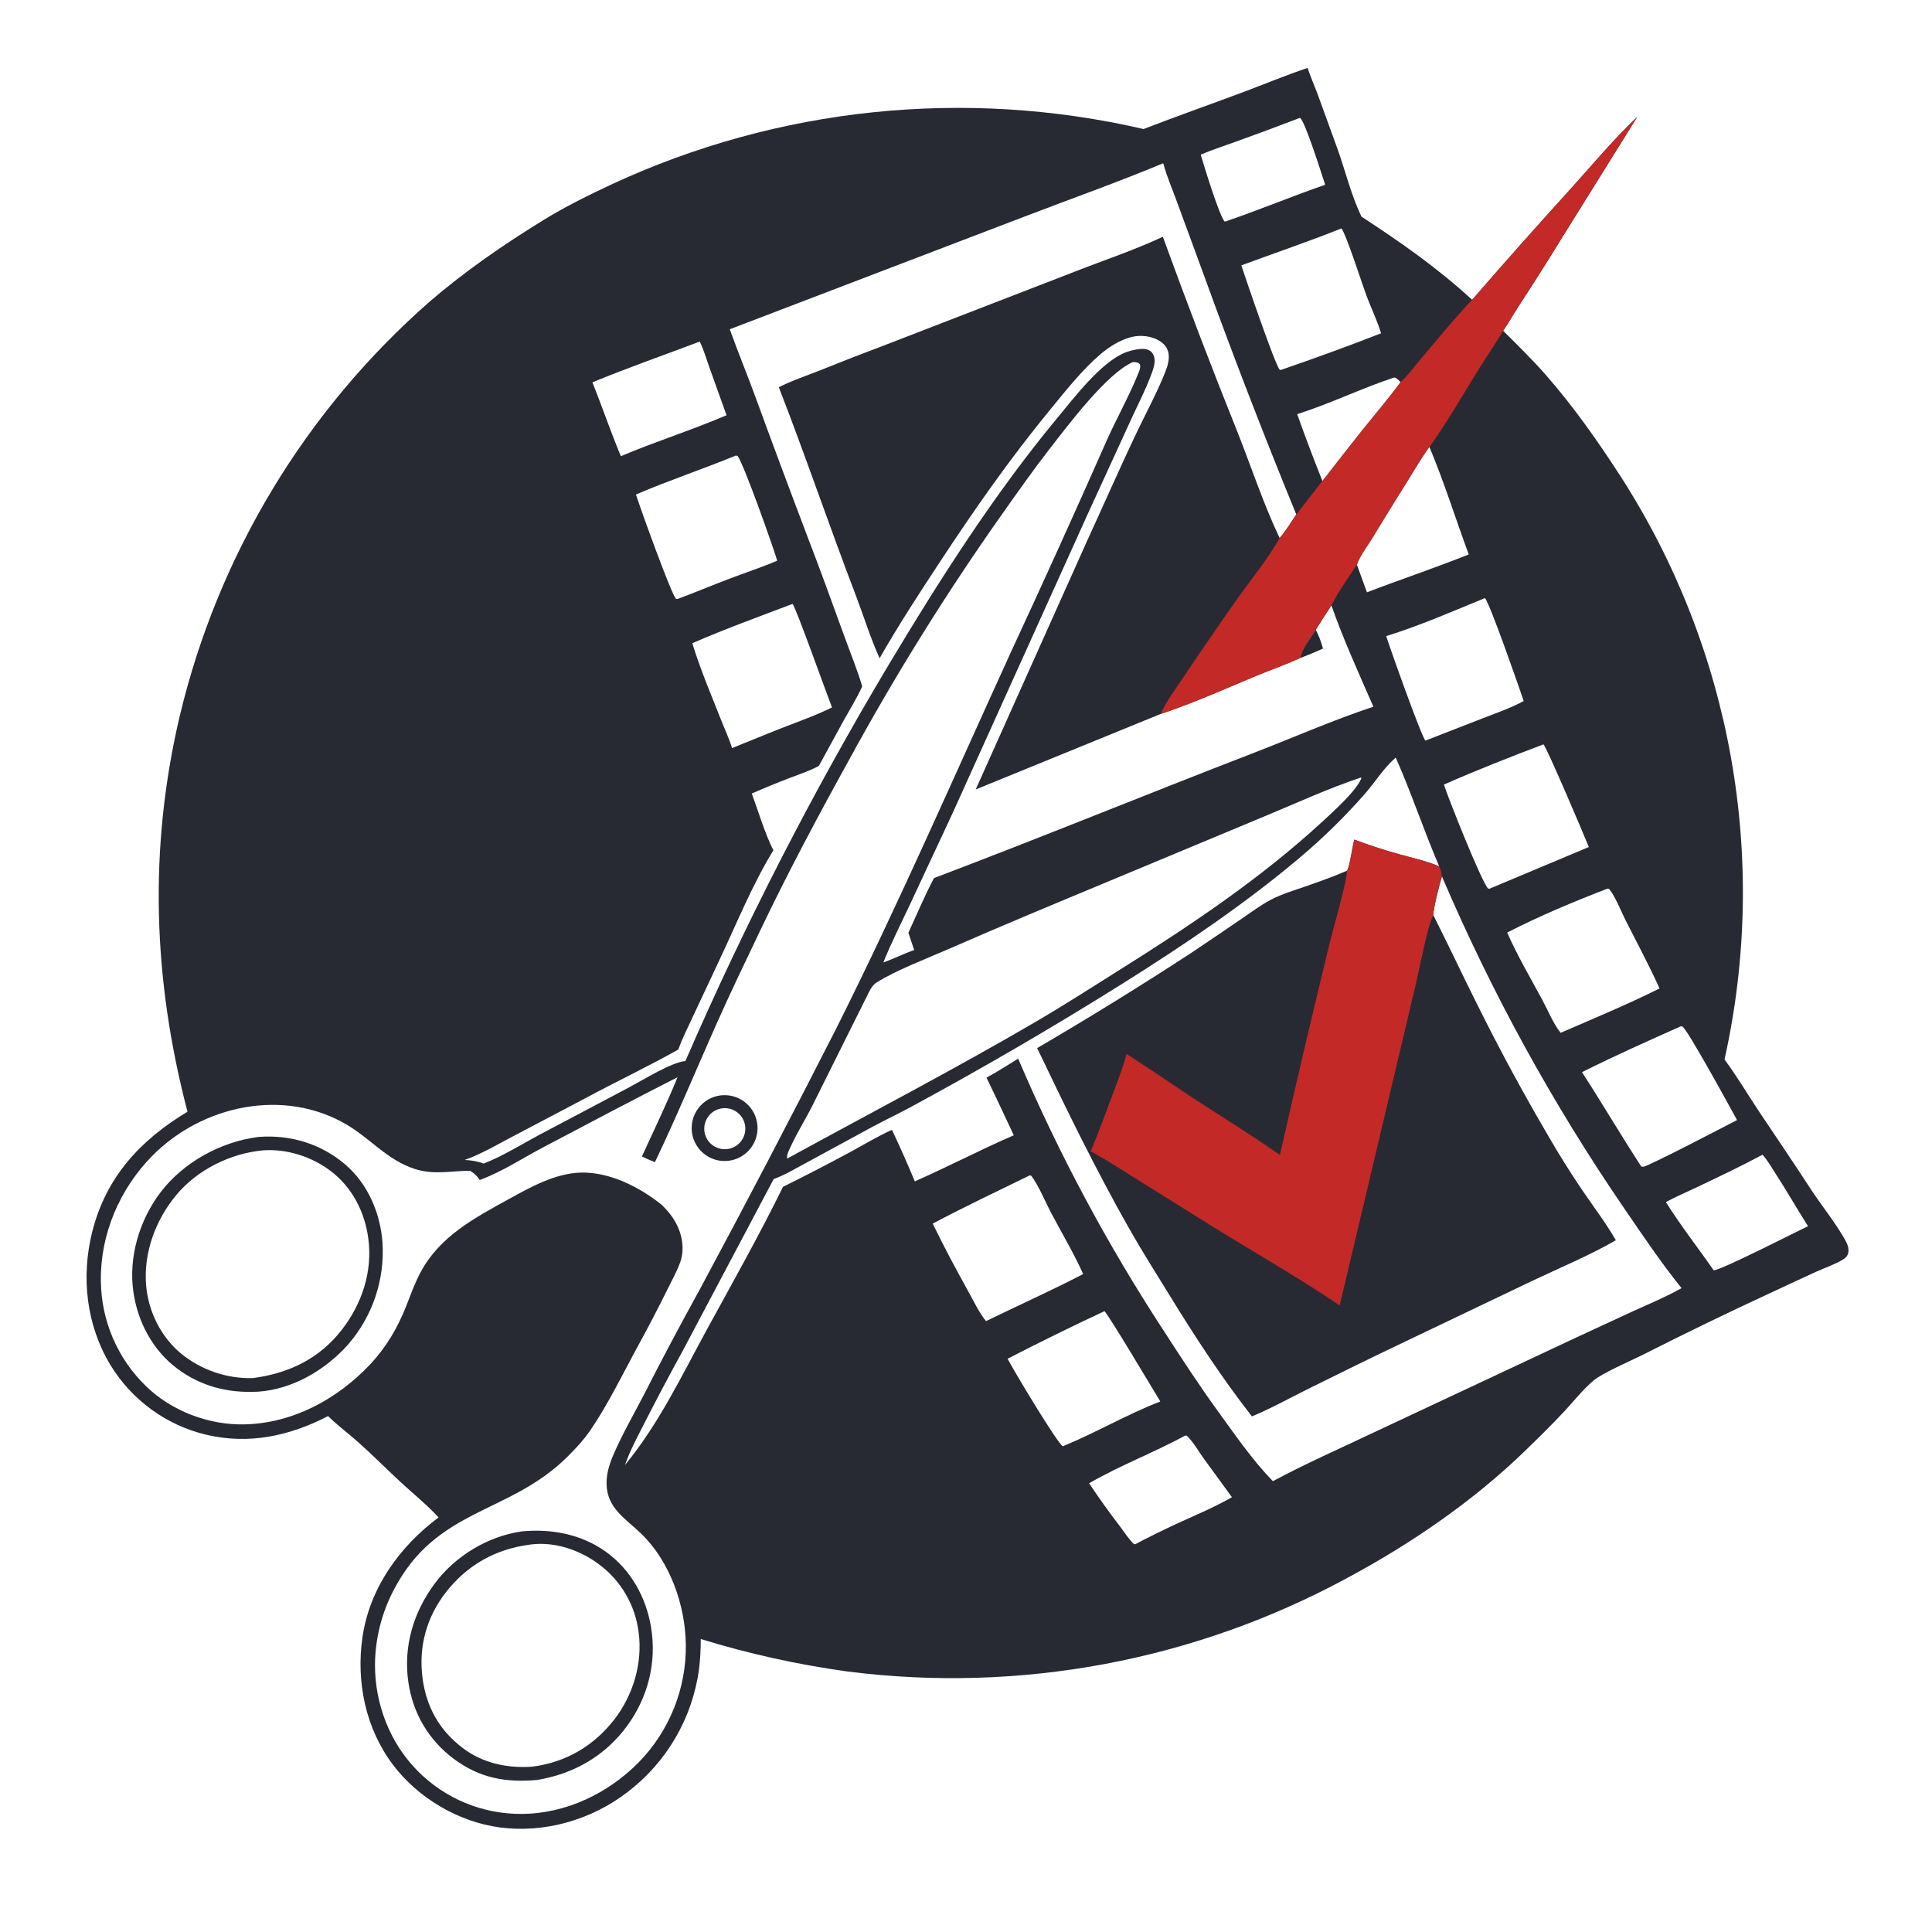
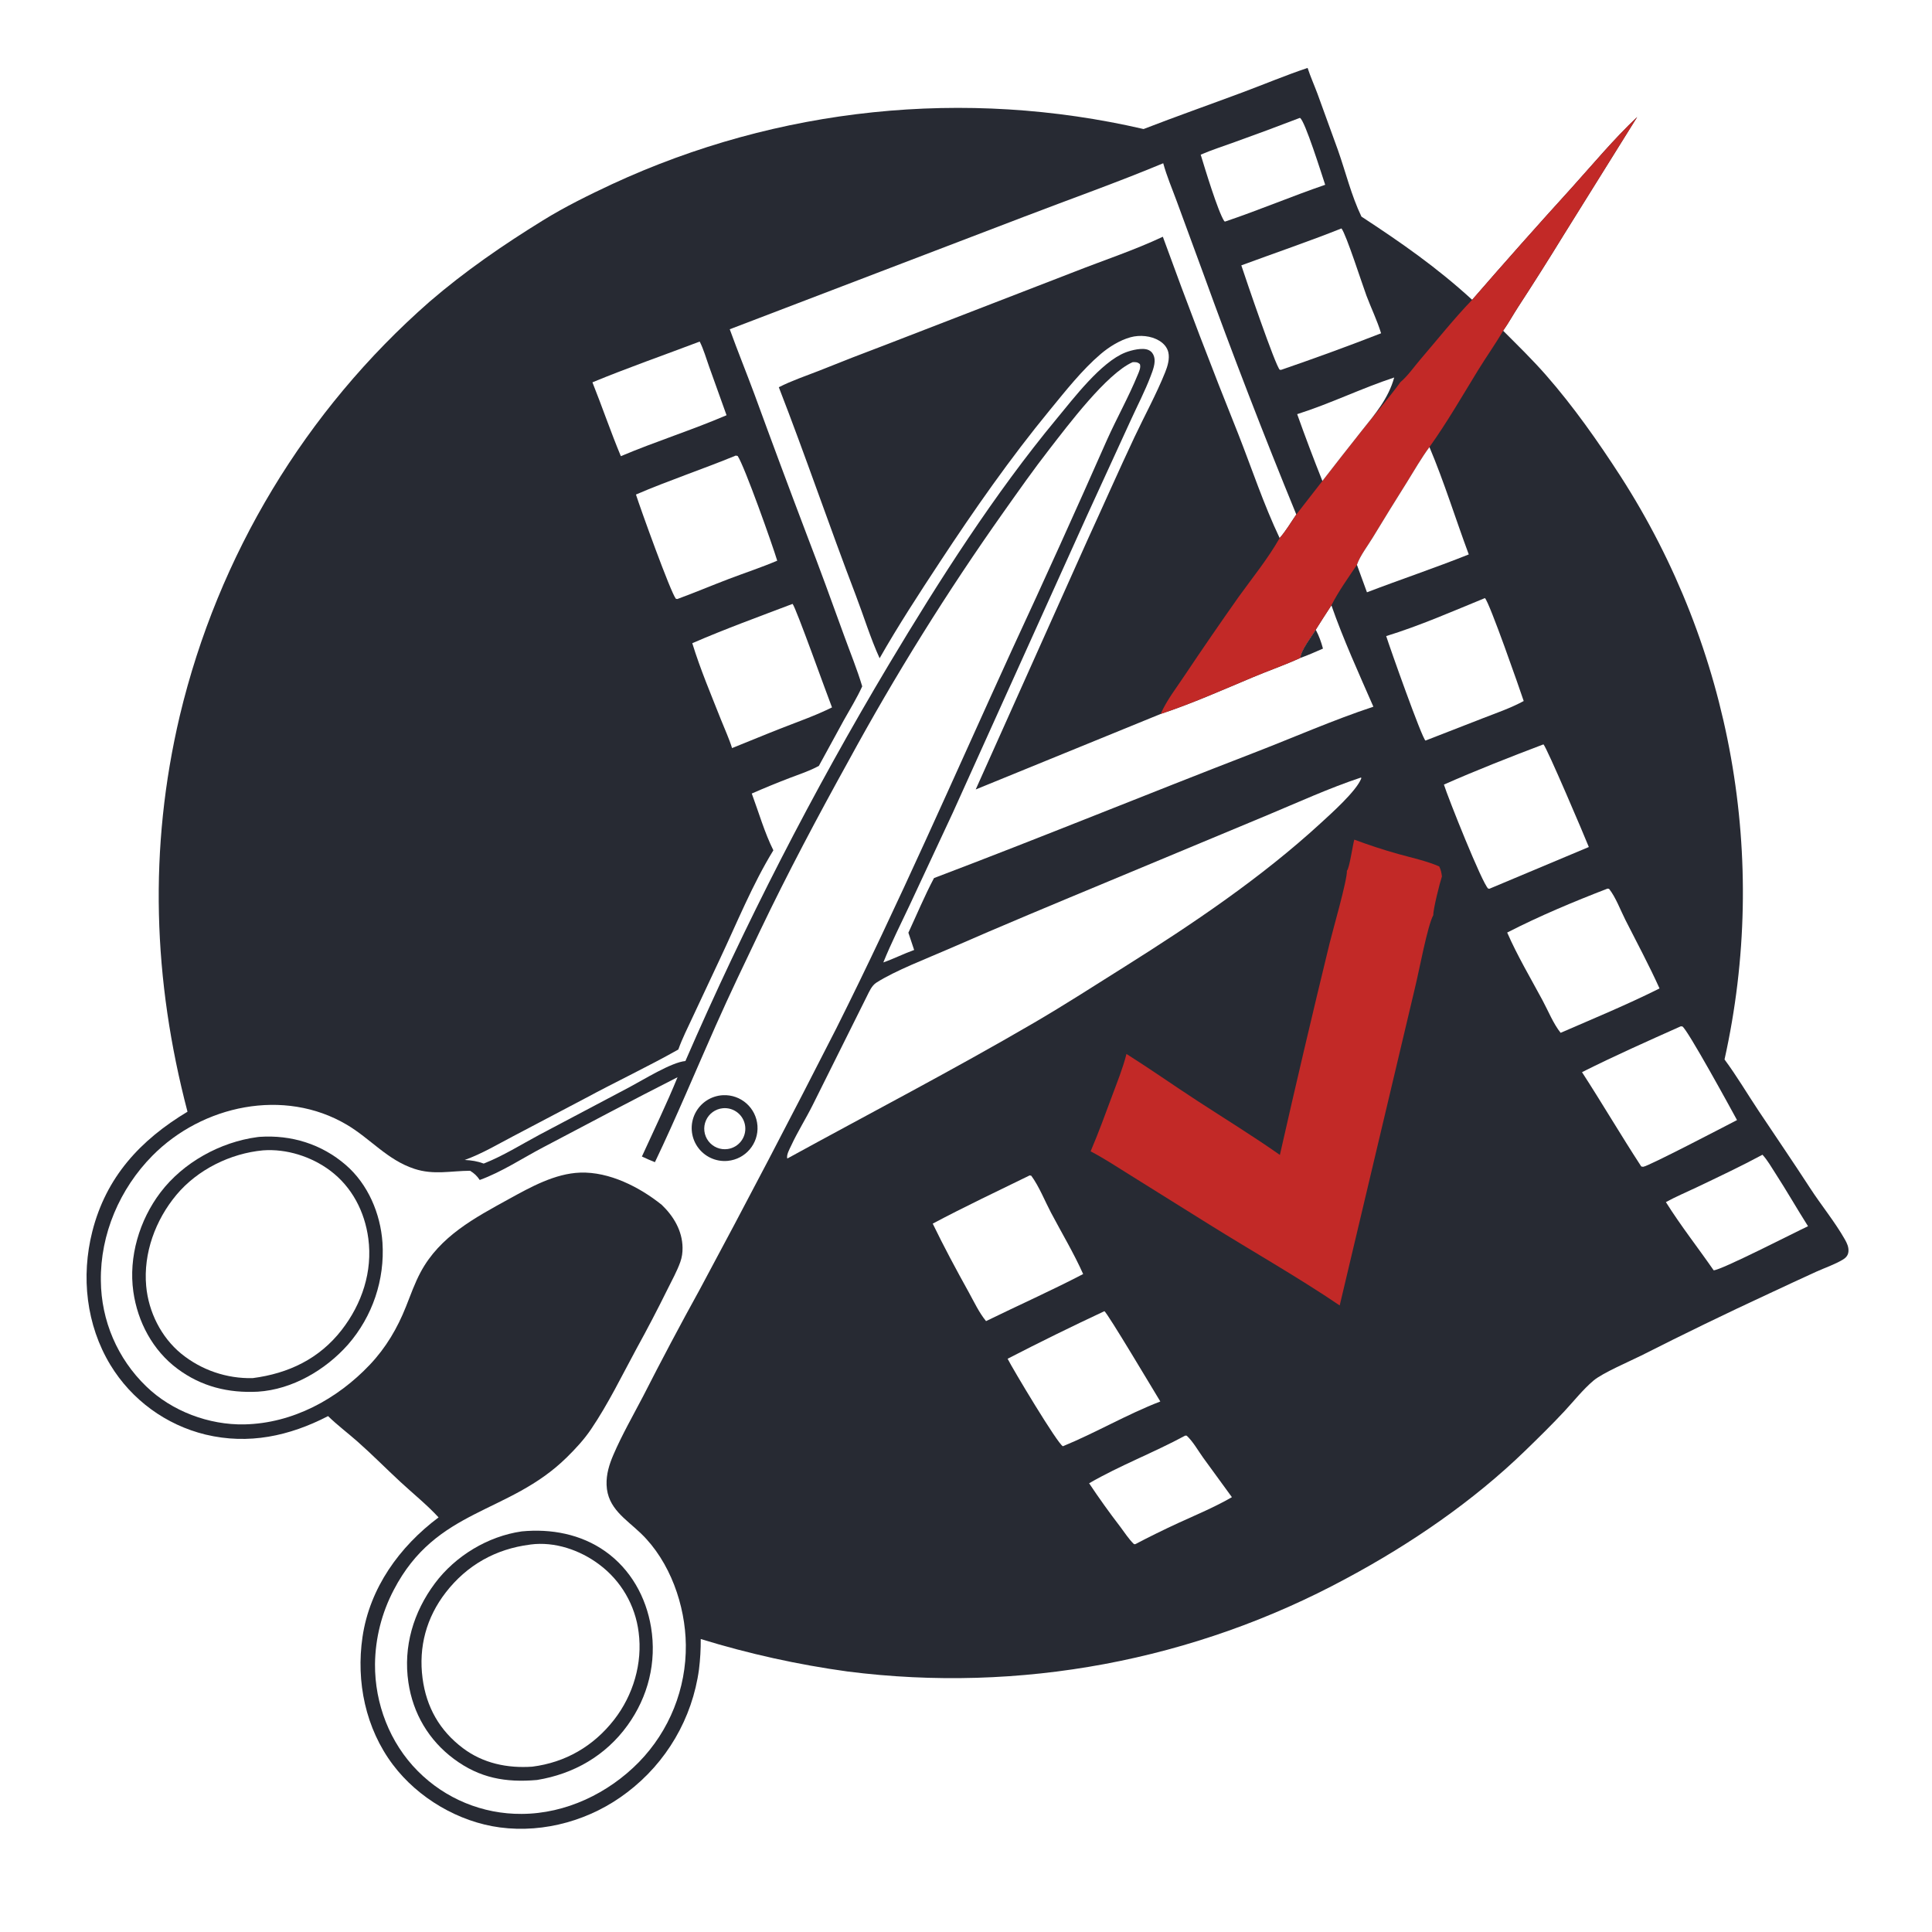
<svg xmlns="http://www.w3.org/2000/svg" version="1.1" style="display: block;" viewBox="0 0 2048 2048" width="1024" height="1024" preserveAspectRatio="none">
  <path transform="translate(0,0)" fill="rgb(255,255,255)" d="M 0 0 L 2048 0 L 2048 2048 L 0 2048 L 0 0 z" />
  <path transform="translate(0,0)" fill="rgb(39,42,51)" d="M 1212.22 136.785 C 1246.97 123.356 1282.2 110.948 1317.12 97.926 C 1340.09 89.36 1362.87 79.777 1386.11 72.009 C 1389.14 81.23 1393.16 90.24 1396.57 99.348 L 1418.24 159.044 C 1426.47 182.366 1432.47 207.307 1443.18 229.605 C 1485.42 257.26 1523.04 283.452 1560.55 317.787 C 1595.19 277.859 1630.29 238.338 1665.86 199.233 C 1688.59 174.025 1710.81 147.301 1735.48 124.026 L 1657.37 249.36 C 1641.69 274.951 1625.72 300.155 1609.34 325.31 C 1603.94 333.608 1599.07 342.524 1593.38 350.593 C 1608.82 366.064 1624.61 381.401 1639 397.855 C 1668 430.987 1693.93 467.905 1717.84 504.857 C 1835.67 687.937 1875.37 910.548 1828.07 1123.07 C 1841.03 1140.59 1852.06 1159.29 1864.11 1177.41 C 1882.33 1204.77 1900.89 1231.85 1918.78 1259.44 C 1930.58 1277.63 1945.06 1295.19 1955.68 1313.93 C 1957.91 1317.86 1959.8 1321.96 1959.43 1326.58 C 1959.11 1330.55 1956.96 1333.14 1953.63 1335.16 C 1945.14 1340.33 1934.49 1343.92 1925.32 1348.05 C 1908.67 1355.55 1892.17 1363.43 1875.58 1371.09 C 1830 1392.21 1784.8 1414.13 1739.99 1436.85 C 1727.61 1443.01 1698.57 1455.48 1689.15 1463.5 C 1677.89 1473.07 1668.57 1484.95 1658.52 1495.77 C 1645.12 1510.19 1630.92 1524.08 1616.79 1537.79 C 1561.52 1591.45 1495.27 1636.74 1427.5 1673.04 C 1265.87 1760.54 1080.86 1795.1 898.545 1771.87 C 845.79 1764.61 793.708 1753.09 742.812 1737.43 C 742.891 1748.15 742.277 1758.87 740.972 1769.51 C 733.958 1821.46 706.494 1868.46 664.677 1900.08 C 626.864 1929.09 577.344 1943.43 529.956 1937.16 C 486.151 1931.36 443.245 1906.09 416.623 1870.83 C 387.472 1832.21 377.304 1782.67 384.269 1735.26 C 391.911 1683.24 423.573 1639.4 464.905 1608.51 C 452.566 1595.11 437.847 1583.28 424.463 1570.89 C 409.091 1556.67 394.358 1541.69 378.655 1527.84 C 368.462 1518.85 357.475 1510.65 347.768 1501.13 C 306.719 1522.34 263.604 1531.63 217.964 1520.73 C 175.791 1510.49 139.434 1483.87 116.936 1446.76 C 91.38 1404.48 85.806 1353.19 97.802 1305.64 C 112.414 1247.71 148.722 1208.55 198.751 1178.45 C 162.125 1038.74 157.355 899.558 190.603 758.695 C 231.228 588.556 323.695 435.236 455.225 319.923 C 492.941 287.428 533.382 259.61 575.675 233.516 C 599.031 219.105 623.924 206.868 648.754 195.235 C 824.845 113.621 1023.12 93.053 1212.22 136.785 z" />
  <path transform="translate(0,0)" fill="rgb(39,42,51)" d="M 1232.66 250.953 C 1258.15 321.111 1284.81 390.839 1312.62 460.108 C 1327.02 496.779 1339.56 534.751 1356.48 570.363 C 1344.18 592.058 1327.7 612.337 1313.13 632.564 C 1293.64 660.151 1274.5 687.986 1255.72 716.06 C 1247.23 728.915 1236.45 742.669 1230.37 756.814 L 1034.29 836.864 L 1152.62 572.777 C 1169.31 536.45 1185.44 499.797 1202.46 463.636 C 1213.23 440.768 1225.73 418.024 1235.14 394.606 C 1237.7 388.239 1240.07 380.341 1238.48 373.459 C 1237.24 368.128 1233.54 364.04 1228.97 361.236 C 1220.22 355.872 1208.21 354.805 1198.42 357.497 C 1187.07 360.618 1175.67 367.715 1166.78 375.284 C 1147.07 392.052 1129.46 414.489 1113.04 434.464 C 1070.73 485.948 1032.73 540.367 996.123 596.009 C 974.111 629.463 952.251 662.955 932.43 697.773 C 922.622 676.294 915.526 652.85 907.057 630.723 C 879.073 557.615 853.958 483.442 825.577 410.485 C 839.124 403.556 854.034 398.567 868.205 393.019 C 891.686 383.561 915.275 374.375 938.967 365.461 L 1139 288.071 C 1170.1 275.836 1202.46 265.196 1232.66 250.953 z" />
  <path transform="translate(0,0)" fill="rgb(255,255,255)" d="M 1233.07 173.053 C 1236.82 186.799 1242.54 200.08 1247.44 213.451 L 1275.41 289.576 C 1306.54 375.527 1339.45 460.818 1374.14 545.393 C 1368.48 553.609 1363.07 562.911 1356.48 570.363 C 1339.56 534.751 1327.02 496.779 1312.62 460.108 C 1284.81 390.839 1258.15 321.111 1232.66 250.953 C 1202.46 265.196 1170.1 275.836 1139 288.071 L 938.967 365.461 C 915.275 374.375 891.686 383.561 868.205 393.019 C 854.034 398.567 839.124 403.556 825.577 410.485 C 853.958 483.442 879.073 557.615 907.057 630.723 C 915.526 652.85 922.622 676.294 932.43 697.773 C 952.251 662.955 974.111 629.463 996.123 596.009 C 1032.73 540.367 1070.73 485.948 1113.04 434.464 C 1129.46 414.489 1147.07 392.052 1166.78 375.284 C 1175.67 367.715 1187.07 360.618 1198.42 357.497 C 1208.21 354.805 1220.22 355.872 1228.97 361.236 C 1233.54 364.04 1237.24 368.128 1238.48 373.459 C 1240.07 380.341 1237.7 388.239 1235.14 394.606 C 1225.73 418.024 1213.23 440.768 1202.46 463.636 C 1185.44 499.797 1169.31 536.45 1152.62 572.777 L 1034.29 836.864 L 1230.37 756.814 C 1263.67 745.759 1295.96 731.377 1328.3 717.81 C 1344.83 710.875 1361.95 704.953 1378.23 697.51 C 1379.35 688.599 1389.83 675.382 1394.75 667.535 C 1400.19 658.852 1405.72 650.228 1411.35 641.664 C 1423.63 677.023 1440.74 714.609 1455.84 749.136 C 1413.03 763.314 1371.25 781.759 1329.17 798.02 C 1215.94 841.764 1103.59 887.774 990.077 930.798 C 980.156 949.526 971.849 969.464 962.926 988.712 L 969.031 1007.01 C 957.981 1010.97 947.468 1016.33 936.363 1020.22 C 944.729 999.578 954.789 979.568 964.305 959.43 L 1010.04 861.465 L 1152.36 546.363 L 1198.58 445.577 C 1205.64 430.095 1213.68 414.675 1219.72 398.774 C 1221.97 392.846 1225.28 384.542 1223.44 378.283 C 1222.5 375.091 1220.9 372.76 1217.85 371.215 C 1211.56 368.029 1199.22 371.205 1192.96 373.656 C 1167.11 383.77 1137.81 422.555 1120.21 443.765 C 1054.23 523.296 995.681 615.061 942.63 703.703 C 861.636 839.266 789.46 979.906 726.55 1124.75 C 711.865 1125.97 682.014 1144.63 667.342 1152.39 L 572.007 1202.79 C 552.648 1213.15 533.208 1225.39 512.784 1233.42 C 505.971 1230.9 499.781 1229.97 492.593 1229.6 C 510.494 1223.23 527.411 1213.1 544.221 1204.32 L 620.464 1164.18 C 653.092 1146.6 686.8 1130.7 719.05 1112.53 C 723.24 1100.71 728.942 1089.64 734.188 1078.28 L 763.143 1016.54 C 781.241 978.17 797.62 937.557 819.805 901.363 C 810.466 882.667 804.203 860.853 796.908 841.182 C 810.055 835.421 823.334 829.965 836.733 824.819 C 847.152 820.795 858.284 817.279 868.044 811.851 L 894.379 763.66 C 901.025 751.77 908.375 739.982 913.983 727.564 C 908.559 709.371 901.149 691.401 894.687 673.521 C 881.804 637.874 868.858 602.349 855.248 566.969 C 836.43 517.393 817.923 467.699 799.728 417.891 C 791.186 394.877 781.915 372.096 773.564 349.029 L 1085.44 229.798 C 1134.61 210.936 1184.48 193.333 1233.07 173.053 z" />
  <path transform="translate(0,0)" fill="rgb(39,42,51)" d="M 1394.75 667.535 C 1398.16 673.963 1400.54 680.514 1402.4 687.541 C 1394.41 691.048 1386.46 694.586 1378.23 697.51 C 1379.35 688.599 1389.83 675.382 1394.75 667.535 z" />
  <path transform="translate(0,0)" fill="rgb(194,41,39)" d="M 1560.55 317.787 C 1595.19 277.859 1630.29 238.338 1665.86 199.233 C 1688.59 174.025 1710.81 147.301 1735.48 124.026 L 1657.37 249.36 C 1641.69 274.951 1625.72 300.155 1609.34 325.31 C 1603.94 333.608 1599.07 342.524 1593.38 350.593 C 1585.1 364.931 1575.33 378.536 1566.66 392.679 C 1550 419.841 1533.81 447.986 1515.27 473.915 C 1506.62 485.647 1499.25 498.56 1491.55 510.934 C 1479.24 530.479 1467.11 550.13 1455.14 569.885 C 1449.95 578.502 1441.56 589.343 1438.41 598.744 C 1429.27 612.325 1418.66 627.117 1411.35 641.664 C 1405.72 650.228 1400.19 658.852 1394.75 667.535 C 1389.83 675.382 1379.35 688.599 1378.23 697.51 C 1361.95 704.953 1344.83 710.875 1328.3 717.81 C 1295.96 731.377 1263.67 745.759 1230.37 756.814 C 1236.45 742.669 1247.23 728.915 1255.72 716.06 C 1274.5 687.986 1293.64 660.151 1313.13 632.564 C 1327.7 612.337 1344.18 592.058 1356.48 570.363 C 1363.07 562.911 1368.48 553.609 1374.14 545.393 L 1401.79 509.832 C 1415.77 491.756 1429.87 473.765 1444.07 455.859 C 1457.63 438.998 1471.74 422.485 1484.54 405.046 C 1492.3 398.489 1499.34 388.36 1506 380.588 C 1523.97 359.637 1541.43 337.678 1560.55 317.787 z" />
  <path transform="translate(0,0)" fill="rgb(255,255,255)" d="M 1515.27 473.915 C 1530.96 511.052 1542.88 549.928 1556.96 587.709 C 1521.37 601.961 1484.87 614.147 1449.03 627.861 L 1438.41 598.744 C 1441.56 589.343 1449.95 578.502 1455.14 569.885 C 1467.11 550.13 1479.24 530.479 1491.55 510.934 C 1499.25 498.56 1506.62 485.647 1515.27 473.915 z" />
-   <path transform="translate(0,0)" fill="rgb(255,255,255)" d="M 1375.06 439.022 C 1410 427.981 1443.16 411.61 1477.91 400.171 C 1481.19 400.858 1482.23 402.691 1484.54 405.046 C 1471.74 422.485 1457.63 438.998 1444.07 455.859 C 1429.87 473.765 1415.77 491.756 1401.79 509.832 C 1392.44 486.396 1383.53 462.789 1375.06 439.022 z" />
+   <path transform="translate(0,0)" fill="rgb(255,255,255)" d="M 1375.06 439.022 C 1410 427.981 1443.16 411.61 1477.91 400.171 C 1471.74 422.485 1457.63 438.998 1444.07 455.859 C 1429.87 473.765 1415.77 491.756 1401.79 509.832 C 1392.44 486.396 1383.53 462.789 1375.06 439.022 z" />
  <path transform="translate(0,0)" fill="rgb(255,255,255)" d="M 1200.66 383.913 C 1204.08 383.819 1205.74 383.75 1208.32 385.969 C 1209.55 389.615 1207.46 393.846 1206.07 397.239 C 1196.44 420.763 1183.81 443.19 1173.41 466.407 C 1140.54 540.862 1106.98 615.008 1072.73 688.835 C 1011.47 822.821 952.568 958.359 886.542 1090.1 C 839.338 1182.87 791.097 1275.1 741.829 1366.78 C 721.183 1404.19 701.161 1441.94 681.771 1480.02 C 671.12 1500.46 659.383 1520.88 650.262 1542.05 C 645.844 1552.31 642.591 1562.73 643 1574.04 C 643.903 1599.06 663.483 1610.11 679.624 1625.7 C 710.274 1655.3 726.52 1701.65 727.011 1743.61 C 727.553 1790.01 709.653 1834.74 677.242 1867.95 C 644.778 1901.04 599.757 1922.65 553.005 1922.81 C 511.659 1923.15 471.93 1906.76 442.841 1877.38 C 413.212 1847.61 397.211 1805.91 397.521 1764.03 C 397.832 1736.62 404.641 1709.68 417.391 1685.41 C 462.696 1598.28 539.037 1605.56 600.695 1544.99 C 610.105 1535.74 619.088 1526.05 626.508 1515.1 C 644.621 1488.39 659.279 1458.17 674.653 1429.78 C 686.135 1408.94 697.147 1387.85 707.68 1366.51 C 712.294 1357.17 717.64 1347.6 721.145 1337.78 C 722.927 1332.79 723.605 1327.83 723.53 1322.52 C 723.279 1304.69 714.049 1289.24 701.531 1277.23 C 678.131 1258.4 645.905 1241.95 615.101 1243.02 C 588.263 1243.95 562.516 1258.33 539.49 1271 C 503.262 1290.94 466.35 1310.41 445.959 1348.38 C 439.676 1360.08 435.209 1372.8 430.319 1385.12 C 421.23 1408.04 409.132 1428.57 392.127 1446.55 C 357.527 1483.13 310.324 1508.82 259.107 1509.91 C 221.532 1510.71 182.025 1495.88 155.011 1469.64 C 124.574 1440.28 107.24 1399.91 106.918 1357.62 C 106.245 1308.26 126.975 1260.1 161.552 1225.09 C 214.458 1171.53 301.078 1152.91 367.602 1192.23 C 392.692 1207.06 410.574 1229.57 439.169 1238.98 C 459.727 1245.74 477.492 1241.18 498.349 1241.06 C 502.74 1243.8 505.677 1246.49 508.526 1250.83 C 531.787 1242.39 553.476 1227.96 575.34 1216.44 C 622.836 1191.41 670.365 1166.2 718.234 1141.89 C 706.663 1170.27 693.149 1198.05 680.442 1225.95 C 684.987 1228.15 689.564 1230.08 694.248 1231.95 C 716.985 1184.36 737.257 1135.56 758.655 1087.36 C 773.706 1053.46 789.892 1019.76 805.901 986.283 C 835.133 925.157 866.709 865.796 899.493 806.542 C 949.062 715.469 1003.94 627.389 1063.85 542.759 C 1079.87 520.151 1095.57 497.742 1112.62 475.859 C 1131.87 451.151 1173.03 396.069 1200.66 383.913 z" />
  <path transform="translate(0,0)" fill="rgb(39,42,51)" d="M 272.849 1205.37 C 273.577 1205.26 274.309 1205.17 275.044 1205.12 C 308.846 1202.81 340.874 1212.76 366.514 1234.89 C 390.085 1255.24 403.314 1286.43 405.434 1317.19 C 407.996 1356.57 394.914 1395.37 369.031 1425.16 C 345.158 1452.18 309.903 1472.93 273.372 1475.24 C 242.02 1476.87 213.453 1469.86 188.029 1450.91 C 161.936 1431.46 145.882 1401.25 141.346 1369.22 C 136.14 1332.45 147.783 1293.41 170.114 1264 C 194.272 1232.18 233.508 1210.61 272.849 1205.37 z" />
  <path transform="translate(0,0)" fill="rgb(255,255,255)" d="M 278.835 1219.42 C 303.656 1217.59 329.981 1225.96 349.831 1240.78 C 373.088 1258.14 386.632 1284.33 390.429 1312.86 C 395.093 1347.9 383.711 1382.1 362.225 1409.78 C 338.416 1440.45 305.77 1455.94 267.873 1460.86 C 240.301 1461.53 213.398 1452.32 192.019 1434.9 C 170.743 1417.41 157.415 1390.57 154.958 1363.24 C 151.825 1328.38 164.802 1293.2 187.02 1266.59 C 209.39 1239.79 244.293 1222.63 278.835 1219.42 z" />
  <path transform="translate(0,0)" fill="rgb(39,42,51)" d="M 553.061 1623.34 C 584.101 1620.33 615.837 1626.24 641.561 1644.45 C 668.415 1663.45 684.84 1692.78 690.151 1725.01 C 696.248 1761.99 687.077 1798.67 665.17 1828.98 C 641.918 1861.17 608.109 1880.52 569.228 1886.86 C 536.015 1889.74 508.578 1884.9 481.301 1864.66 C 454.547 1844.81 437.79 1816.41 432.925 1783.5 C 427.304 1745.49 438.21 1708.91 461.064 1678.32 C 482.742 1649.31 517.192 1628.48 553.061 1623.34 z" />
  <path transform="translate(0,0)" fill="rgb(255,255,255)" d="M 561.656 1637.38 C 561.947 1637.33 562.237 1637.27 562.53 1637.23 C 588.082 1633.94 614.803 1643.12 635.063 1658.32 C 658.282 1675.58 673.429 1701.58 676.984 1730.29 C 681.327 1763.06 671.191 1797.04 650.982 1822.98 C 629.119 1851.04 599.444 1868.27 564.238 1872.74 C 537.886 1874.57 512.153 1869.25 490.765 1853.15 C 466.013 1834.52 451.96 1809.69 447.93 1779.06 C 443.547 1745.76 451.999 1714.56 472.578 1688 C 495.018 1659.05 525.452 1641.99 561.656 1637.38 z" />
  <path transform="translate(0,0)" fill="rgb(39,42,51)" d="M 766.507 1160.95 C 785.43 1160.08 801.599 1174.45 802.94 1193.35 C 804.282 1212.25 790.306 1228.76 771.449 1230.57 C 758.832 1231.78 746.552 1226.05 739.367 1215.61 C 732.183 1205.16 731.224 1191.65 736.861 1180.3 C 742.498 1168.95 753.846 1161.54 766.507 1160.95 z" />
  <path transform="translate(0,0)" fill="rgb(255,255,255)" d="M 766.194 1174.78 C 777.967 1173.64 788.501 1182.1 789.921 1193.84 C 791.341 1205.59 783.128 1216.32 771.421 1218.01 C 763.6 1219.15 755.778 1215.95 750.984 1209.67 C 746.19 1203.39 745.176 1195 748.334 1187.76 C 751.492 1180.51 758.327 1175.55 766.194 1174.78 z" />
  <path transform="translate(0,0)" fill="rgb(39,42,51)" d="M 820.098 1249.91 C 832.49 1245.36 844.488 1238.03 856.113 1231.82 L 925.876 1193.9 C 938.512 1187.17 951.474 1181.06 964.07 1174.25 C 1041.18 1132.59 1116.92 1088.45 1191.18 1041.89 C 1255.47 1001.44 1318.55 958.962 1376.78 910.027 C 1402.04 888.8 1424.87 866.467 1446.67 841.697 C 1457.33 829.585 1466.56 814.422 1478.66 803.873 C 1478.96 803.612 1479.26 803.362 1479.57 803.106 C 1496.25 840.984 1509.35 880.346 1525.62 918.442 C 1527.42 922.039 1527.98 925.056 1528.51 929.028 C 1581.17 1052.3 1645.84 1170.09 1721.57 1280.69 C 1741.17 1309.39 1760.72 1338.4 1782.51 1365.48 C 1766.14 1374.71 1748.74 1381.94 1731.64 1389.67 L 1671.38 1417.59 L 1455.62 1518.76 C 1420.21 1535.6 1383.82 1551.56 1349.3 1570.1 C 1328.02 1548.25 1310.08 1522.15 1292.18 1497.53 C 1271.67 1469.3 1252.68 1440.22 1233.77 1410.91 C 1173.89 1319.41 1122.2 1222.81 1079.29 1122.22 C 1068.07 1129.07 1057.34 1136.14 1045.7 1142.32 C 1055.6 1162.56 1065.03 1183.05 1074.64 1203.43 C 1039.26 1218.8 1005.06 1236.7 969.768 1252.3 C 962.11 1233.9 954.02 1215.68 945.507 1197.66 C 930.476 1204.45 916.084 1213.19 901.581 1221.04 C 877.952 1233.82 854.094 1246.16 830.018 1258.07 C 804.941 1309.29 776.634 1359.35 749.307 1409.41 C 722.465 1458.58 698.329 1509.45 662.494 1552.97 C 667.652 1538.16 675.299 1524 682.364 1510.03 C 695.784 1483.7 709.615 1457.58 723.854 1431.68 L 820.098 1249.91 z" />
-   <path transform="translate(0,0)" fill="rgb(255,255,255)" d="M 820.098 1249.91 C 832.49 1245.36 844.488 1238.03 856.113 1231.82 L 925.876 1193.9 C 938.512 1187.17 951.474 1181.06 964.07 1174.25 C 1041.18 1132.59 1116.92 1088.45 1191.18 1041.89 C 1255.47 1001.44 1318.55 958.962 1376.78 910.027 C 1402.04 888.8 1424.87 866.467 1446.67 841.697 C 1457.33 829.585 1466.56 814.422 1478.66 803.873 C 1478.96 803.612 1479.26 803.362 1479.57 803.106 C 1496.25 840.984 1509.35 880.346 1525.62 918.442 C 1512.01 912.543 1496.61 909.299 1482.33 905.311 C 1466.47 900.877 1451.05 895.776 1435.61 890.041 C 1433.91 895.744 1430.49 920.464 1427.78 923.038 C 1413.26 929.236 1398.58 934.586 1383.66 939.725 C 1371.55 943.894 1359 947.636 1347.6 953.551 C 1336.55 959.284 1326.32 966.987 1316.04 973.997 C 1298.16 986.279 1280.21 998.443 1262.17 1010.49 C 1208.75 1045.33 1154.48 1078.85 1099.42 1111.02 C 1130.09 1175.24 1161.44 1239.55 1196.5 1301.51 C 1210.15 1325.65 1225.07 1349.14 1239.59 1372.76 C 1266.63 1416.76 1295.22 1460.73 1327.09 1501.42 C 1346.78 1493.33 1365.85 1482.65 1384.96 1473.16 C 1419.36 1456.08 1453.92 1439.05 1488.61 1422.56 L 1625.21 1357.31 C 1654.43 1343.48 1684.87 1330.86 1712.86 1314.72 C 1702.43 1296.54 1689.43 1279.49 1677.61 1262.16 C 1664.68 1243.1 1652.45 1223.57 1640.95 1203.61 C 1613.85 1157.39 1588.39 1110.21 1564.64 1062.18 C 1549.29 1031.59 1534.84 1000.59 1519.37 970.05 C 1519.11 964.075 1526.26 935.679 1528.51 929.028 C 1581.17 1052.3 1645.84 1170.09 1721.57 1280.69 C 1741.17 1309.39 1760.72 1338.4 1782.51 1365.48 C 1766.14 1374.71 1748.74 1381.94 1731.64 1389.67 L 1671.38 1417.59 L 1455.62 1518.76 C 1420.21 1535.6 1383.82 1551.56 1349.3 1570.1 C 1328.02 1548.25 1310.08 1522.15 1292.18 1497.53 C 1271.67 1469.3 1252.68 1440.22 1233.77 1410.91 C 1173.89 1319.41 1122.2 1222.81 1079.29 1122.22 C 1068.07 1129.07 1057.34 1136.14 1045.7 1142.32 C 1055.6 1162.56 1065.03 1183.05 1074.64 1203.43 C 1039.26 1218.8 1005.06 1236.7 969.768 1252.3 C 962.11 1233.9 954.02 1215.68 945.507 1197.66 C 930.476 1204.45 916.084 1213.19 901.581 1221.04 C 877.952 1233.82 854.094 1246.16 830.018 1258.07 C 804.941 1309.29 776.634 1359.35 749.307 1409.41 C 722.465 1458.58 698.329 1509.45 662.494 1552.97 C 667.652 1538.16 675.299 1524 682.364 1510.03 C 695.784 1483.7 709.615 1457.58 723.854 1431.68 L 820.098 1249.91 z" />
  <path transform="translate(0,0)" fill="rgb(194,41,39)" d="M 1435.61 890.041 C 1451.05 895.776 1466.47 900.877 1482.33 905.311 C 1496.61 909.299 1512.01 912.543 1525.62 918.442 C 1527.42 922.039 1527.98 925.056 1528.51 929.028 C 1526.26 935.679 1519.11 964.075 1519.37 970.05 C 1513.17 981.219 1504.25 1029.66 1500.08 1046.51 L 1420.14 1383.83 C 1375.7 1353.74 1327.19 1326.28 1281.46 1297.74 L 1199.22 1246.4 C 1185 1237.62 1170.91 1228.2 1156.1 1220.46 C 1164.37 1201.08 1171.63 1181.2 1178.95 1161.45 C 1184.33 1146.91 1190.33 1132.27 1194.1 1117.22 C 1219.34 1133.17 1243.8 1150.37 1268.83 1166.67 C 1298.12 1185.76 1328.12 1204.16 1356.73 1224.26 C 1373.68 1149.38 1391.24 1074.64 1409.4 1000.04 C 1412.69 986.39 1428.22 932.896 1427.78 923.038 C 1430.49 920.464 1433.91 895.744 1435.61 890.041 z" />
  <path transform="translate(0,0)" fill="rgb(255,255,255)" d="M 1442.85 824.158 L 1442.98 825.206 C 1437.75 838.62 1411.52 861.995 1400.27 872.325 C 1337.08 930.377 1264.51 979.247 1192.03 1024.83 C 1160.23 1044.82 1128.71 1065.15 1096.26 1084.09 C 1010.31 1134.26 921.809 1180.23 834.552 1228.1 C 833.384 1224.27 837.006 1218.03 838.645 1214.48 C 845.465 1199.71 854.264 1185.87 861.528 1171.3 L 918.743 1056.47 C 921.355 1051.31 923.956 1044.88 928.974 1041.66 C 949.072 1028.79 982.693 1016 1005.42 1006.05 C 1062.12 981.218 1119.13 957.556 1176.26 933.785 L 1343.04 864.261 C 1375.84 850.602 1409.12 835.312 1442.85 824.158 z" />
  <path transform="translate(0,0)" fill="rgb(255,255,255)" d="M 1704.03 941.968 L 1705.67 942.208 C 1712.65 950.924 1717.81 964.884 1722.93 975.017 C 1735.13 999.132 1748.08 1023.15 1759.17 1047.79 C 1724.98 1064.89 1689.4 1079.62 1654.33 1094.83 C 1646.65 1085.27 1641.07 1071.38 1635.23 1060.53 C 1622.5 1036.84 1608.45 1013.19 1597.68 988.54 C 1631.75 971.04 1668.3 955.751 1704.03 941.968 z" />
  <path transform="translate(0,0)" fill="rgb(255,255,255)" d="M 1636.12 789.057 C 1639.61 792.175 1679.92 886.977 1684.22 897.873 L 1578.95 942.068 L 1577.57 941.96 C 1571.32 936.887 1534.77 845.133 1530.61 831.685 C 1565.08 816.45 1600.87 802.426 1636.12 789.057 z" />
  <path transform="translate(0,0)" fill="rgb(255,255,255)" d="M 779.889 482.942 L 781.935 483.306 C 789.273 494.216 818.806 577.488 823.881 594.344 C 807.235 601.454 789.647 607.227 772.712 613.662 C 754.43 620.609 736.419 628.248 718.056 634.98 L 716.478 634.744 C 710.925 628.104 678.758 538.798 674.135 524.228 C 708.882 509.262 744.908 497.368 779.889 482.942 z" />
  <path transform="translate(0,0)" fill="rgb(255,255,255)" d="M 1091.54 1245.95 L 1093.23 1246.36 C 1101.52 1257.69 1107.51 1272.95 1114.11 1285.46 C 1125.45 1306.96 1138.27 1328.35 1148.19 1350.54 C 1114.47 1368.1 1079.44 1383.72 1045.26 1400.43 C 1038.02 1391.77 1032.34 1379.62 1026.87 1369.74 C 1013.63 1345.87 1000.61 1321.66 988.723 1297.09 C 1022.5 1279.16 1057.19 1262.75 1091.54 1245.95 z" />
  <path transform="translate(0,0)" fill="rgb(255,255,255)" d="M 840.159 640.148 C 843.794 644.177 876.365 735.783 881.954 749.886 C 864.871 758.372 846.584 764.777 828.837 771.713 C 811.161 778.62 793.638 785.961 776.014 793.007 C 772.957 783.063 768.299 773.115 764.467 763.409 C 753.833 736.474 742.354 709.519 733.849 681.823 C 768.674 666.694 804.671 653.637 840.159 640.148 z" />
  <path transform="translate(0,0)" fill="rgb(255,255,255)" d="M 1422.02 242.143 C 1427.09 248.528 1444.26 302.143 1448.51 313.444 C 1453.52 326.753 1459.86 339.694 1464.01 353.297 C 1429.14 366.899 1393.63 379.829 1358.23 392.006 L 1356.64 392.003 C 1352.17 388.449 1320.44 295.318 1315.85 281.297 C 1351.2 268.228 1387.02 256.096 1422.02 242.143 z" />
  <path transform="translate(0,0)" fill="rgb(255,255,255)" d="M 1781.62 1087.96 L 1783.31 1088.03 C 1788.44 1090.45 1835.37 1176.37 1841.31 1187.32 C 1828.64 1193.88 1747.6 1236.19 1741.94 1236.82 C 1741.22 1236.9 1740.51 1236.61 1739.79 1236.5 C 1718.3 1203.57 1698.4 1169.57 1676.99 1136.54 C 1711.15 1119.38 1746.7 1103.57 1781.62 1087.96 z" />
  <path transform="translate(0,0)" fill="rgb(255,255,255)" d="M 1574.07 633.997 C 1578.82 638.216 1610.94 730.349 1615.19 743.112 C 1601.7 750.471 1586.67 755.627 1572.36 761.187 L 1511.08 785.041 C 1507.4 782.89 1473.14 686.09 1469.42 674.274 C 1505.04 663.336 1539.6 648.09 1574.07 633.997 z" />
  <path transform="translate(0,0)" fill="rgb(255,255,255)" d="M 1170.7 1389.92 C 1173.69 1391.24 1224.3 1476.42 1229.98 1485.63 C 1194.76 1499.21 1161.77 1518.67 1126.74 1533.08 C 1121.38 1531.19 1072.88 1450.03 1068.11 1440.33 C 1101.97 1422.86 1136.18 1406.05 1170.7 1389.92 z" />
  <path transform="translate(0,0)" fill="rgb(255,255,255)" d="M 741.709 362.077 C 745.836 370.171 748.493 379.747 751.586 388.336 L 770.17 440.17 C 733.418 455.926 695.018 467.983 658.129 483.557 C 647.379 457.796 638.339 431.232 627.996 405.281 C 665.369 389.84 703.879 376.427 741.709 362.077 z" />
  <path transform="translate(0,0)" fill="rgb(255,255,255)" d="M 1868.29 1224.07 C 1873.51 1229.69 1877.77 1237.25 1881.97 1243.74 C 1893.91 1262.17 1904.8 1281.29 1916.58 1299.84 C 1903.09 1306.11 1823.68 1346.89 1816.53 1346.55 C 1799.76 1322.33 1781.58 1299.26 1765.91 1274.28 C 1776.41 1268.51 1787.57 1263.84 1798.38 1258.69 C 1821.77 1247.53 1845.47 1236.34 1868.29 1224.07 z" />
  <path transform="translate(0,0)" fill="rgb(255,255,255)" d="M 1256.37 1521.8 L 1257.95 1521.88 C 1264.71 1528.12 1270.09 1537.85 1275.5 1545.36 L 1305.87 1587.06 C 1287.82 1597.55 1267.72 1605.89 1248.74 1614.58 C 1233.43 1621.65 1218.3 1629.1 1203.36 1636.93 L 1202 1636.79 C 1196.58 1631.59 1192.05 1624.44 1187.5 1618.42 C 1175.99 1603.43 1164.99 1588.06 1154.51 1572.34 C 1187.25 1553.36 1223.11 1539.83 1256.37 1521.8 z" />
  <path transform="translate(0,0)" fill="rgb(255,255,255)" d="M 1377.84 124.989 C 1377.93 125.006 1378.02 124.999 1378.1 125.039 C 1383.23 127.782 1401.13 185.036 1404.75 195.884 C 1369.11 208.107 1334.37 222.849 1298.66 234.86 L 1297.79 234.493 C 1291.05 224.257 1277.13 178.206 1272.79 163.951 C 1284.44 158.933 1296.79 154.989 1308.72 150.648 C 1331.86 142.366 1354.9 133.812 1377.84 124.989 z" />
</svg>